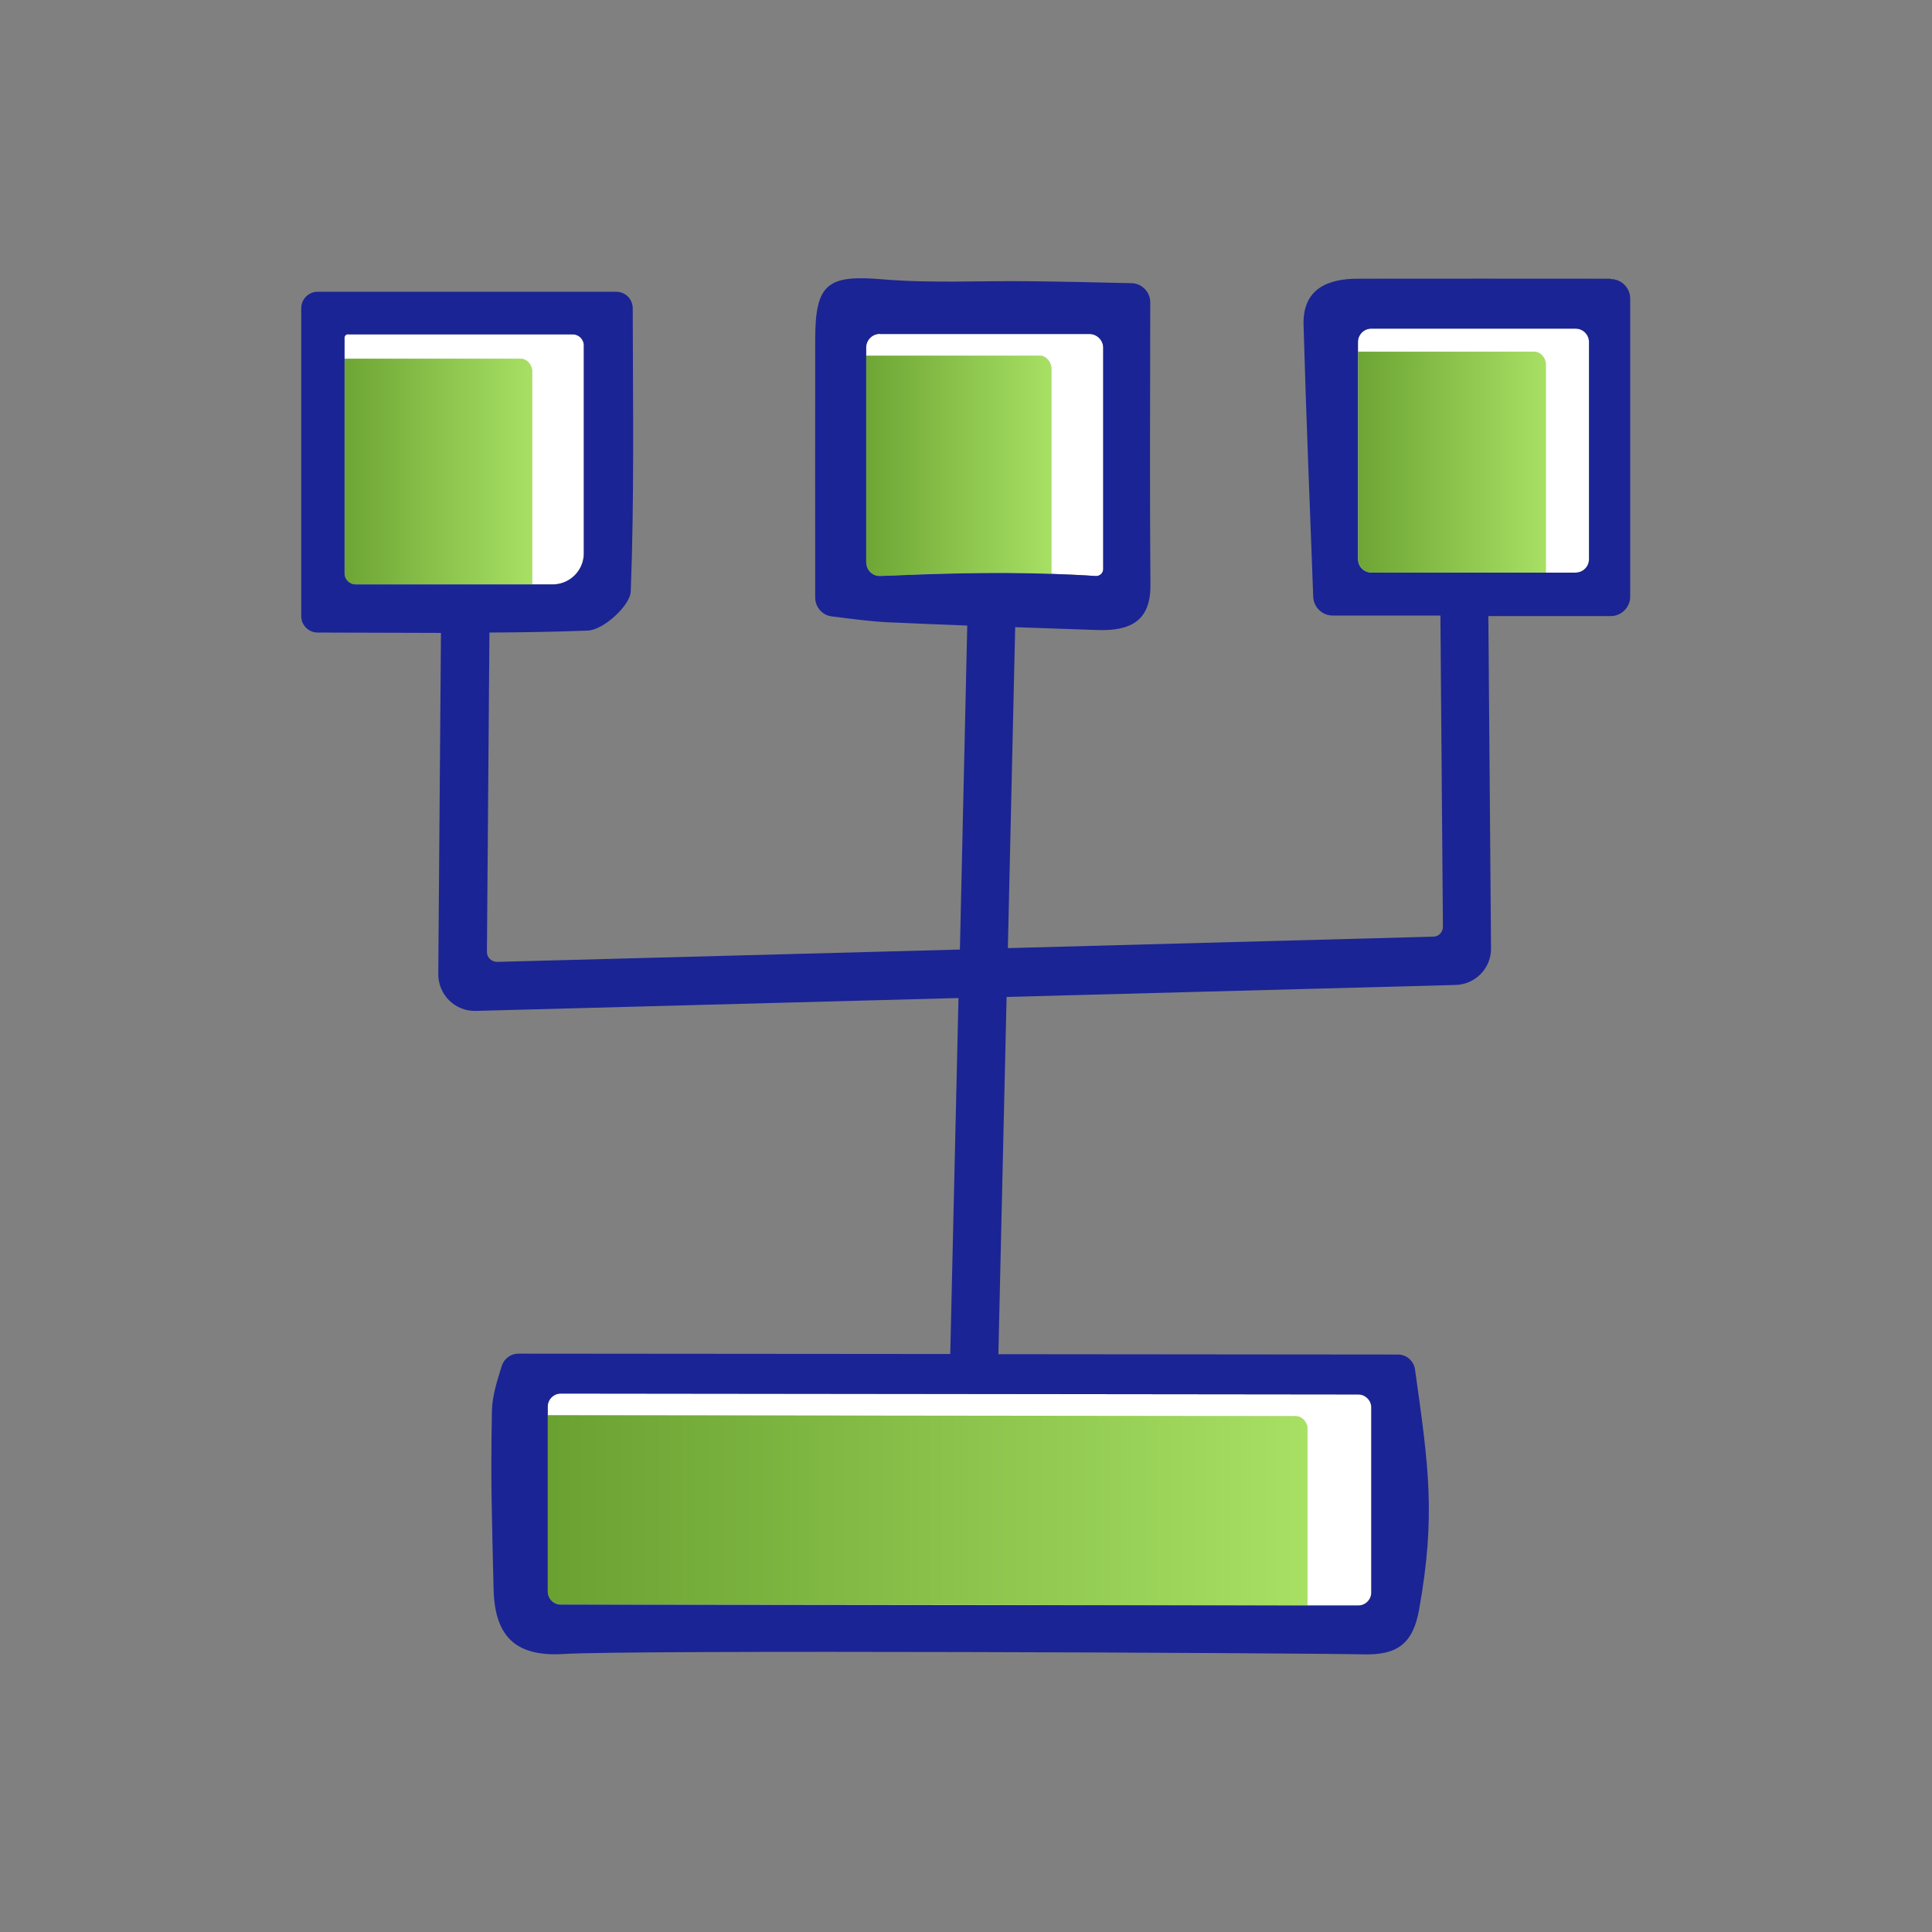
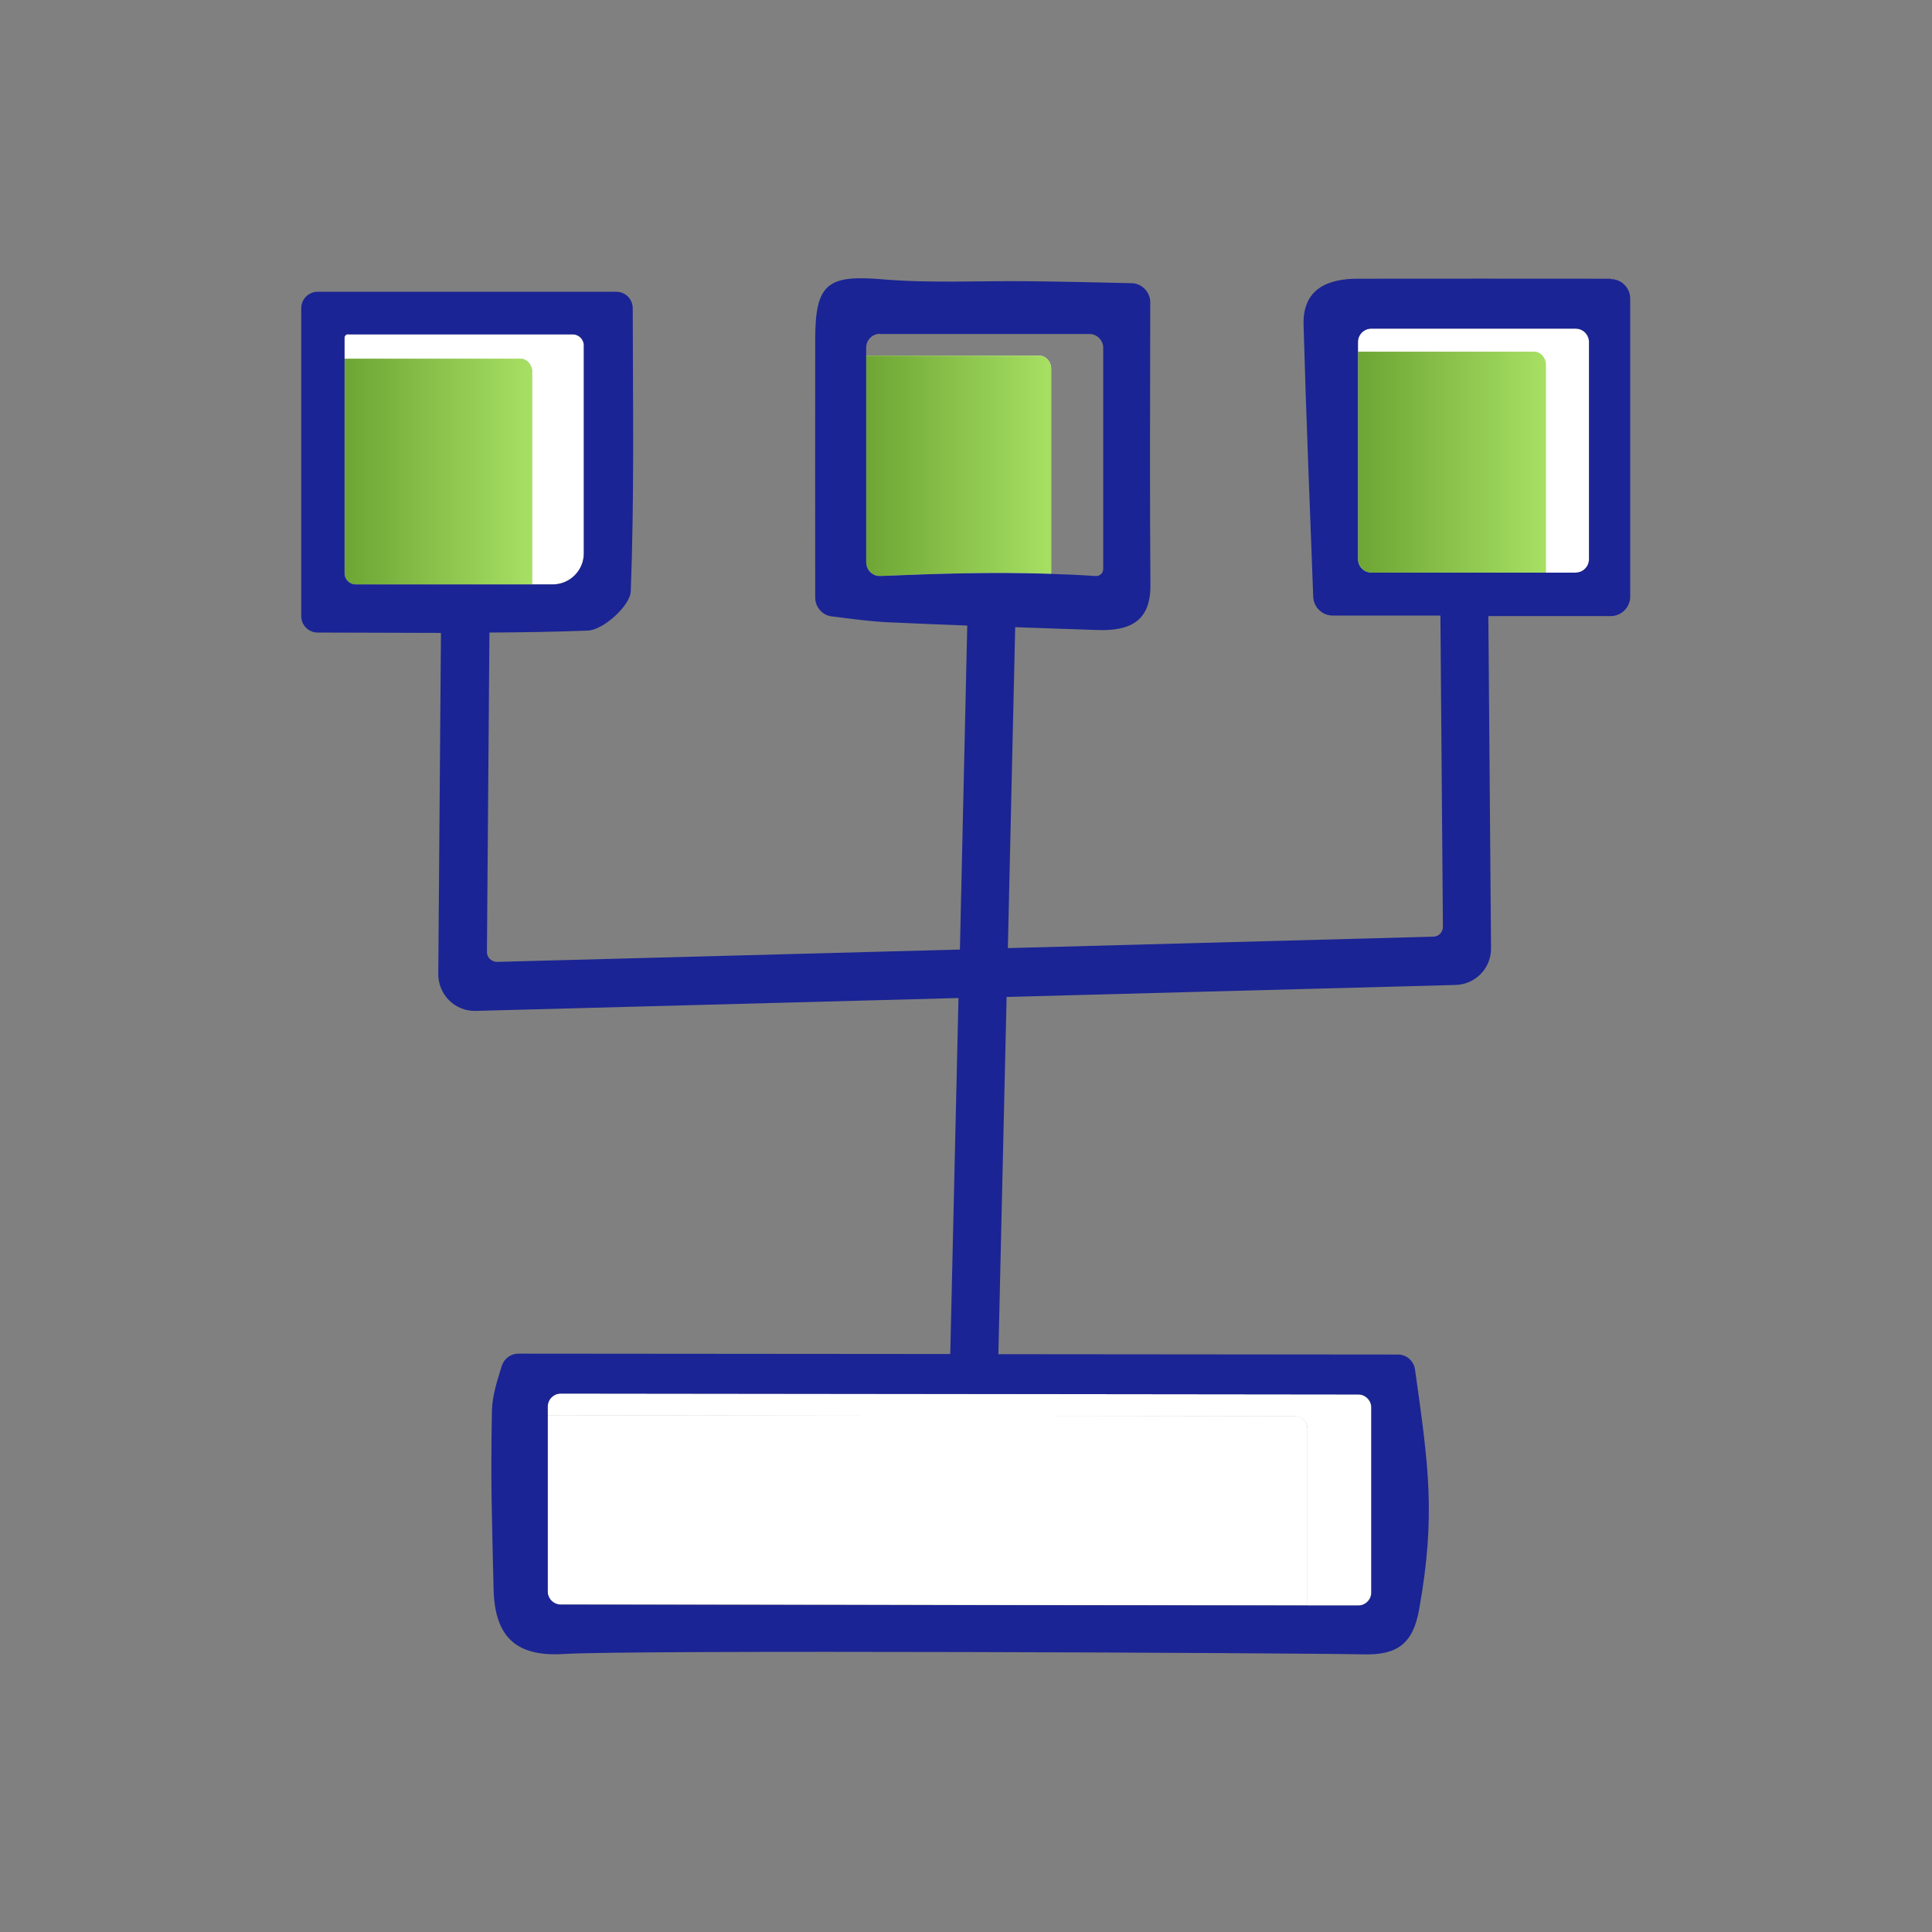
<svg xmlns="http://www.w3.org/2000/svg" xmlns:xlink="http://www.w3.org/1999/xlink" viewBox="0 0 108 108" id="Icons_Green_Gradient">
  <rect x="0" y="0" width="108" height="108" fill="#808080" stroke="none" />
  <defs>
    <style>.cls-1{fill:url(#linear-gradient);}.cls-1,.cls-2,.cls-3,.cls-4,.cls-5,.cls-6{stroke-width:0px;}.cls-2{fill:url(#linear-gradient-4);}.cls-3{fill:url(#linear-gradient-2);}.cls-4{fill:url(#linear-gradient-3);}.cls-5{fill:#1b2494;}.cls-6{fill:#fff;}</style>
    <linearGradient gradientUnits="userSpaceOnUse" gradientTransform="translate(0 4029.07) scale(1 -1)" y2="4003.03" x2="58.78" y1="4003.03" x1="46.89" id="linear-gradient">
      <stop stop-color="#669d2e" offset="0" />
      <stop stop-color="#a7e063" offset="1" />
    </linearGradient>
    <linearGradient xlink:href="#linear-gradient" y2="3944.65" x2="73.09" y1="3944.65" x1="28.09" id="linear-gradient-2" />
    <linearGradient xlink:href="#linear-gradient" y2="4002.72" x2="29.75" y1="4002.72" x1="17.87" id="linear-gradient-3" />
    <linearGradient xlink:href="#linear-gradient" y2="4003.24" x2="86.41" y1="4003.24" x1="74.53" id="linear-gradient-4" />
  </defs>
  <path d="m30.61,78.63v.49l41.81.05c.37,0,.67.33.67.73v9.85h2.83c.4,0,.73-.32.73-.73v-10.34c0-.4-.33-.73-.73-.73l-44.58-.05c-.4,0-.73.33-.73.73Z" class="cls-6" />
-   <path d="m58.1,19.88c.37,0,.67.33.67.73v11.47c.81.03,1.63.06,2.47.12.23.02.43-.16.43-.39v-12.37c0-.42-.34-.77-.77-.77h-11.72c-.42,0-.77.34-.77.77v.45h9.69Z" class="cls-6" />
  <path d="m29.08,20.05c.37,0,.67.33.67.73v11.89h1.14c.96,0,1.74-.78,1.74-1.74v-11.62c0-.34-.28-.62-.62-.62h-12.56c-.11,0-.2.09-.2.2v1.16h9.82Z" class="cls-6" />
-   <path d="m58.1,19.88h-9.69v11.55c0,.43.36.78.79.77,2.99-.11,6.17-.24,9.56-.12v-11.47c0-.4-.3-.73-.67-.73Z" class="cls-6" />
+   <path d="m58.1,19.88h-9.69v11.55c0,.43.36.78.79.77,2.99-.11,6.17-.24,9.56-.12v-11.47c0-.4-.3-.73-.67-.73" class="cls-6" />
  <path d="m58.1,19.88h-9.69v11.55c0,.43.36.78.79.77,2.99-.11,6.17-.24,9.56-.12v-11.47c0-.4-.3-.73-.67-.73Z" class="cls-1" />
  <path d="m72.42,79.16l-41.81-.05v9.85c0,.4.33.73.73.73l41.75.05v-9.85c0-.4-.3-.73-.67-.73Z" class="cls-6" />
-   <path d="m72.42,79.16l-41.81-.05v9.85c0,.4.33.73.73.73l41.75.05v-9.85c0-.4-.3-.73-.67-.73Z" class="cls-3" />
  <path d="m88.08,18.37h-11.42c-.41,0-.75.33-.75.75v.54h9.82c.37,0,.67.33.67.73v11.62h1.67c.41,0,.75-.33.75-.75v-12.14c0-.41-.33-.75-.75-.75Z" class="cls-6" />
  <path d="m29.08,20.05h-9.82v12c0,.34.28.62.62.62h9.87v-11.89c0-.4-.3-.73-.67-.73Z" class="cls-6" />
  <path d="m29.08,20.05h-9.82v12c0,.34.28.62.62.62h9.87v-11.89c0-.4-.3-.73-.67-.73Z" class="cls-4" />
  <path d="m85.74,19.66h-9.82v11.6c0,.41.33.75.75.75h9.75v-11.62c0-.4-.3-.73-.67-.73Z" class="cls-6" />
  <path d="m85.74,19.66h-9.82v11.6c0,.41.33.75.75.75h9.75v-11.62c0-.4-.3-.73-.67-.73Z" class="cls-2" />
  <path d="m90.05,15.58c-4.86,0-9.5-.01-14.15,0-1.7,0-3.09.58-3.03,2.59.14,5.02.35,10.04.54,15.19.02.58.5,1.05,1.09,1.05h6.02l.14,17.4c0,.3-.24.55-.54.55l-23.78.64.41-17.94c1.54.05,3.08.11,4.61.16,1.72.05,2.97-.42,2.95-2.52-.04-4.99-.02-9.98-.01-15.8,0-.58-.47-1.06-1.04-1.07-2.09-.05-3.95-.09-5.81-.11-2.68-.03-5.38.12-8.04-.1-3.12-.27-3.83.19-3.84,3.31-.01,4.74,0,9.48,0,14.47,0,.54.4,1,.94,1.06,1.22.15,2.22.29,3.23.33,1.44.07,2.88.12,4.33.18l-.41,18.11-25.87.69c-.31,0-.57-.24-.57-.55l.14-17.86c1.85-.01,3.68-.04,5.5-.11.87-.03,2.37-1.4,2.4-2.19.2-5.21.12-10.42.11-15.83,0-.51-.41-.92-.92-.92h-16.69c-.51,0-.92.41-.92.92v17.21c0,.51.41.92.92.92,2.37,0,4.65.02,6.89.02l-.15,19.08c0,1.15.94,2.08,2.09,2.05l26.99-.72-.46,19.9-24.15-.02c-.42,0-.79.28-.92.68-.24.79-.53,1.64-.55,2.5-.08,4.12,0,5.81.09,9.93.05,2.47,1.02,3.86,3.9,3.68,3.87-.24,40.89-.06,44.77.02,1.84.04,2.73-.59,3.07-2.51.94-5.25.53-8.01-.23-13.42-.07-.47-.47-.83-.95-.83l-22.34-.02.46-19.97,25.1-.67c1.11-.03,1.99-.94,1.98-2.05l-.15-18.57h6.84c.6,0,1.09-.49,1.09-1.09v-16.66c0-.6-.49-1.09-1.09-1.09Zm-40.87,3.09h11.72c.42,0,.77.35.77.77v12.37c0,.23-.2.41-.43.39-.84-.06-1.66-.09-2.47-.12-3.39-.12-6.57,0-9.56.12-.43.02-.79-.33-.79-.77v-12c0-.42.34-.77.77-.77Zm-29.72.02h12.56c.34,0,.62.28.62.62v11.62c0,.96-.78,1.74-1.74,1.74h-11.02c-.34,0-.62-.28-.62-.62v-13.17c0-.11.09-.2.2-.2Zm57.2,59.99v10.34c0,.4-.33.73-.73.73h-2.83s-41.75-.05-41.75-.05c-.4,0-.73-.33-.73-.73v-10.34c0-.4.33-.73.73-.73l44.58.05c.4,0,.73.33.73.73Zm12.17-47.42c0,.41-.33.75-.75.75h-11.42c-.41,0-.75-.33-.75-.75v-12.14c0-.41.33-.75.75-.75h11.42c.41,0,.75.33.75.75v12.14Z" class="cls-5" />
</svg>